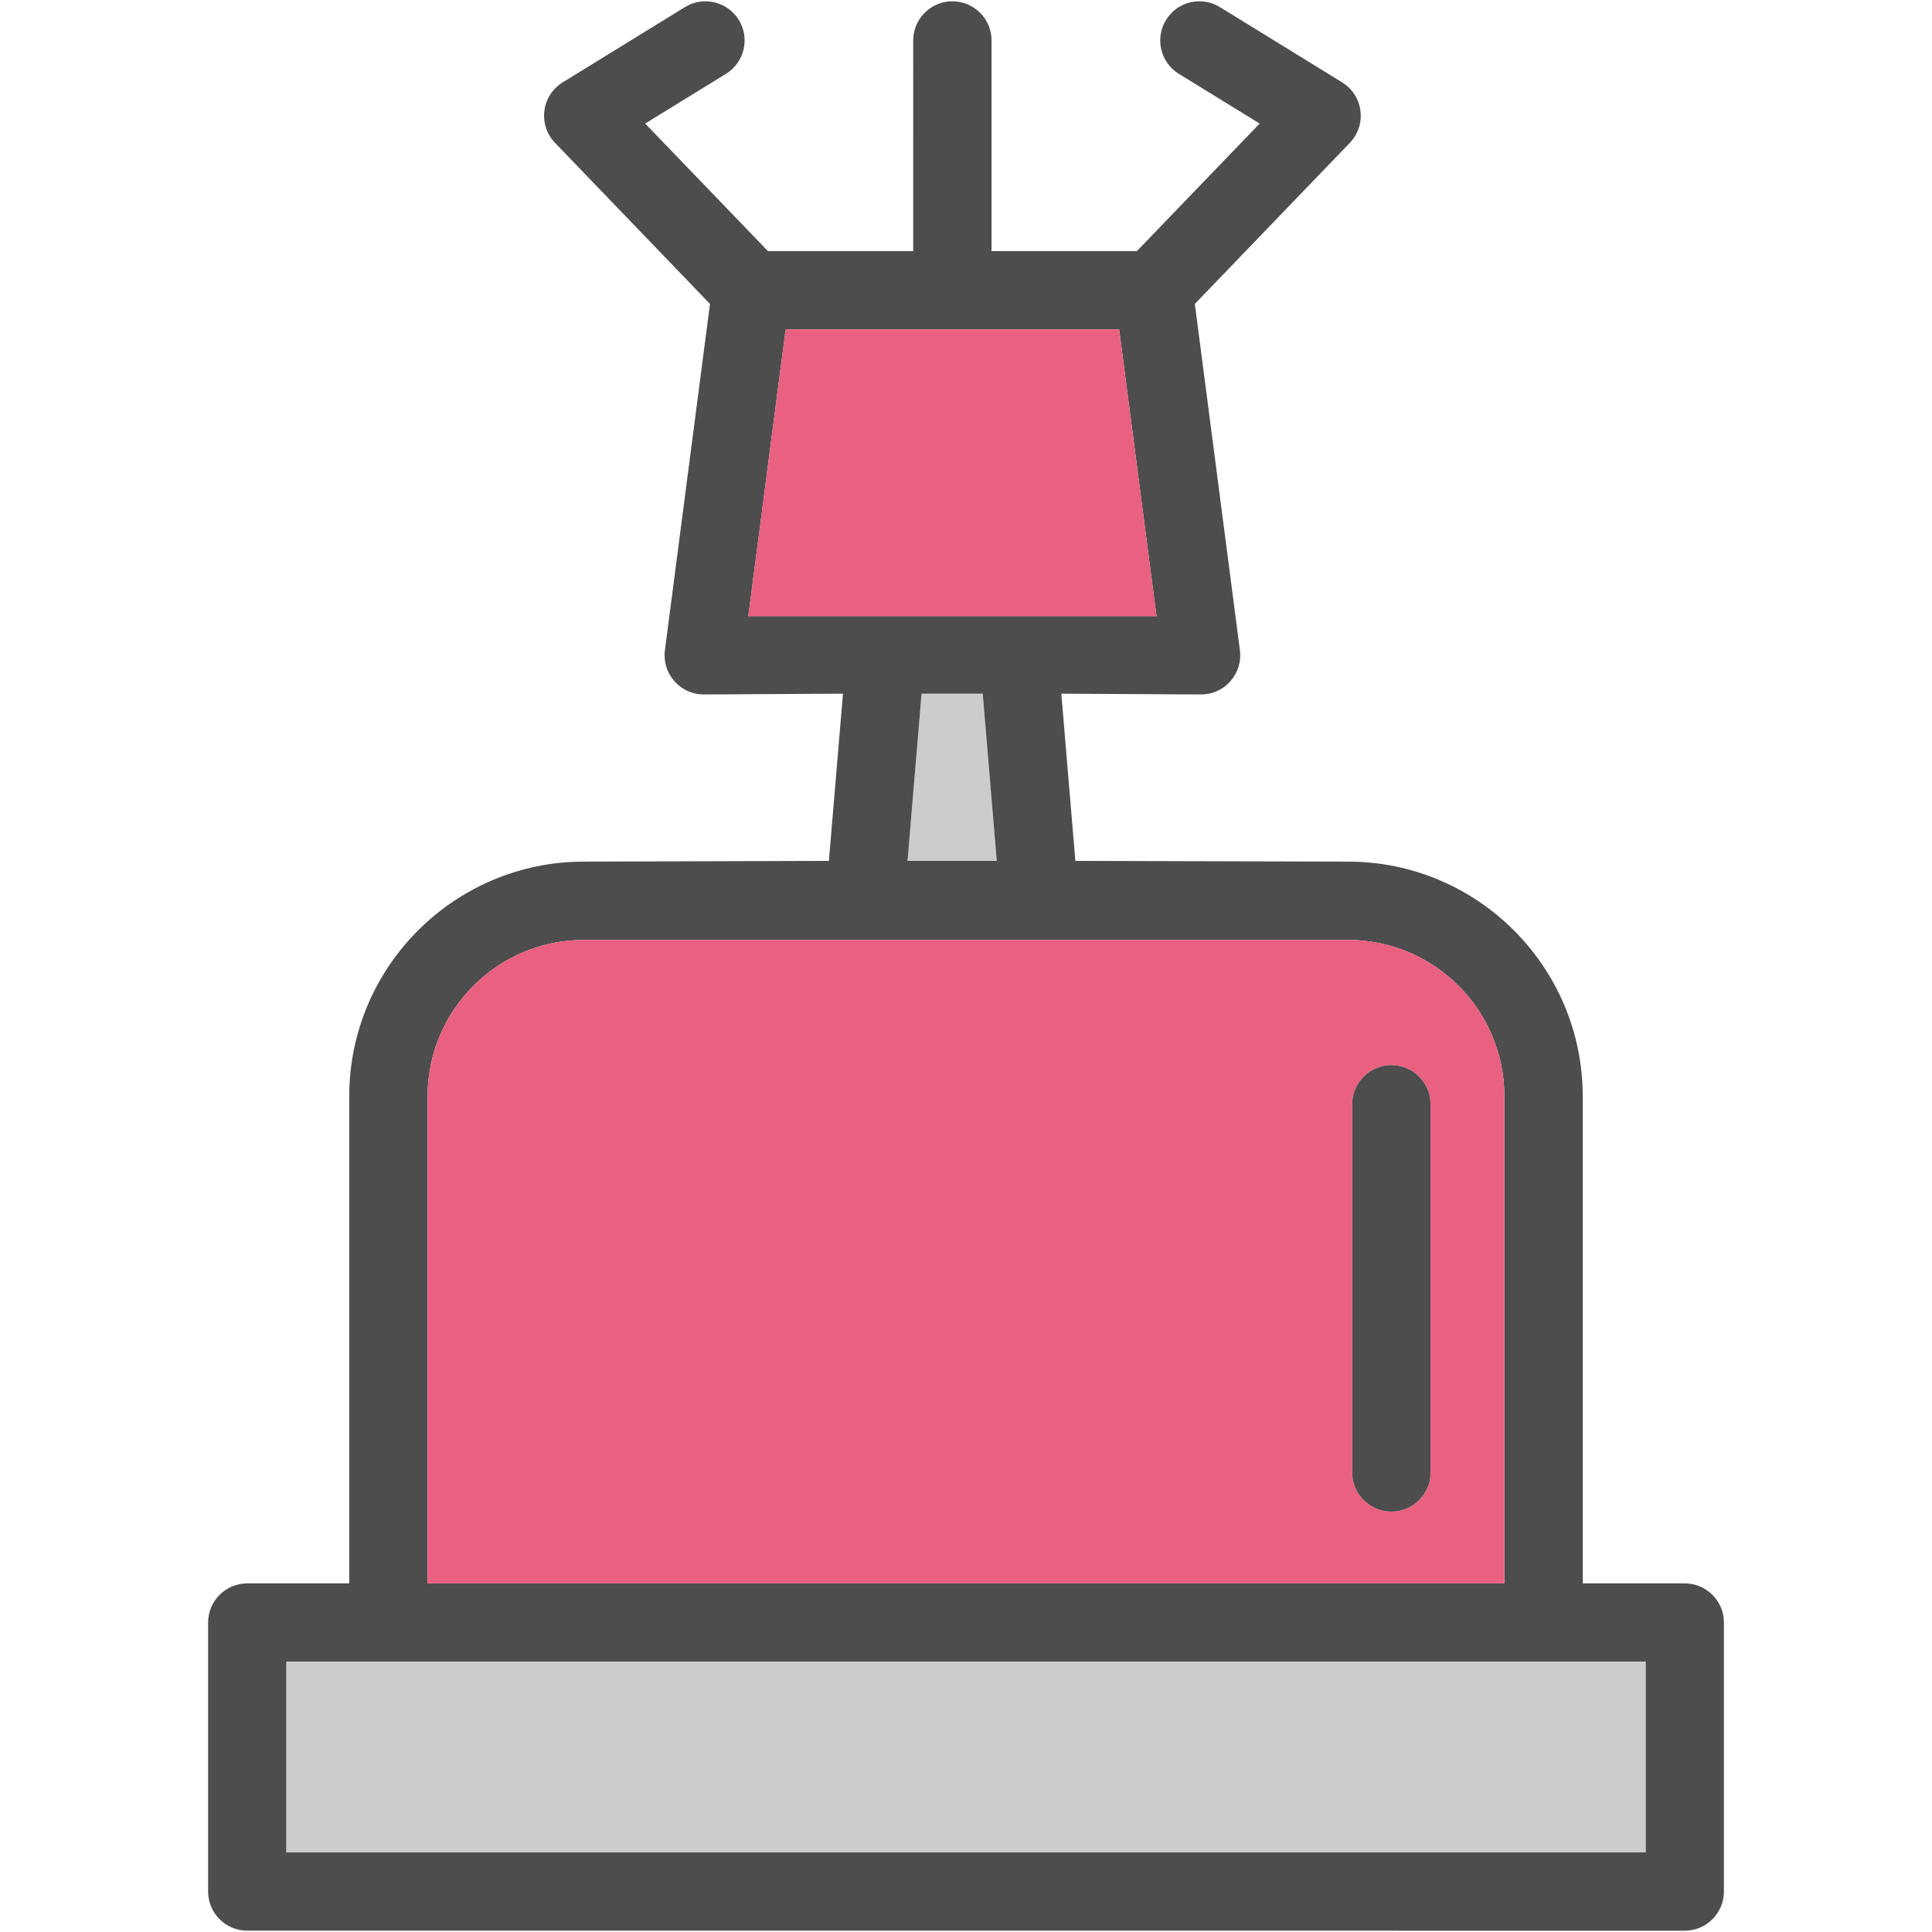
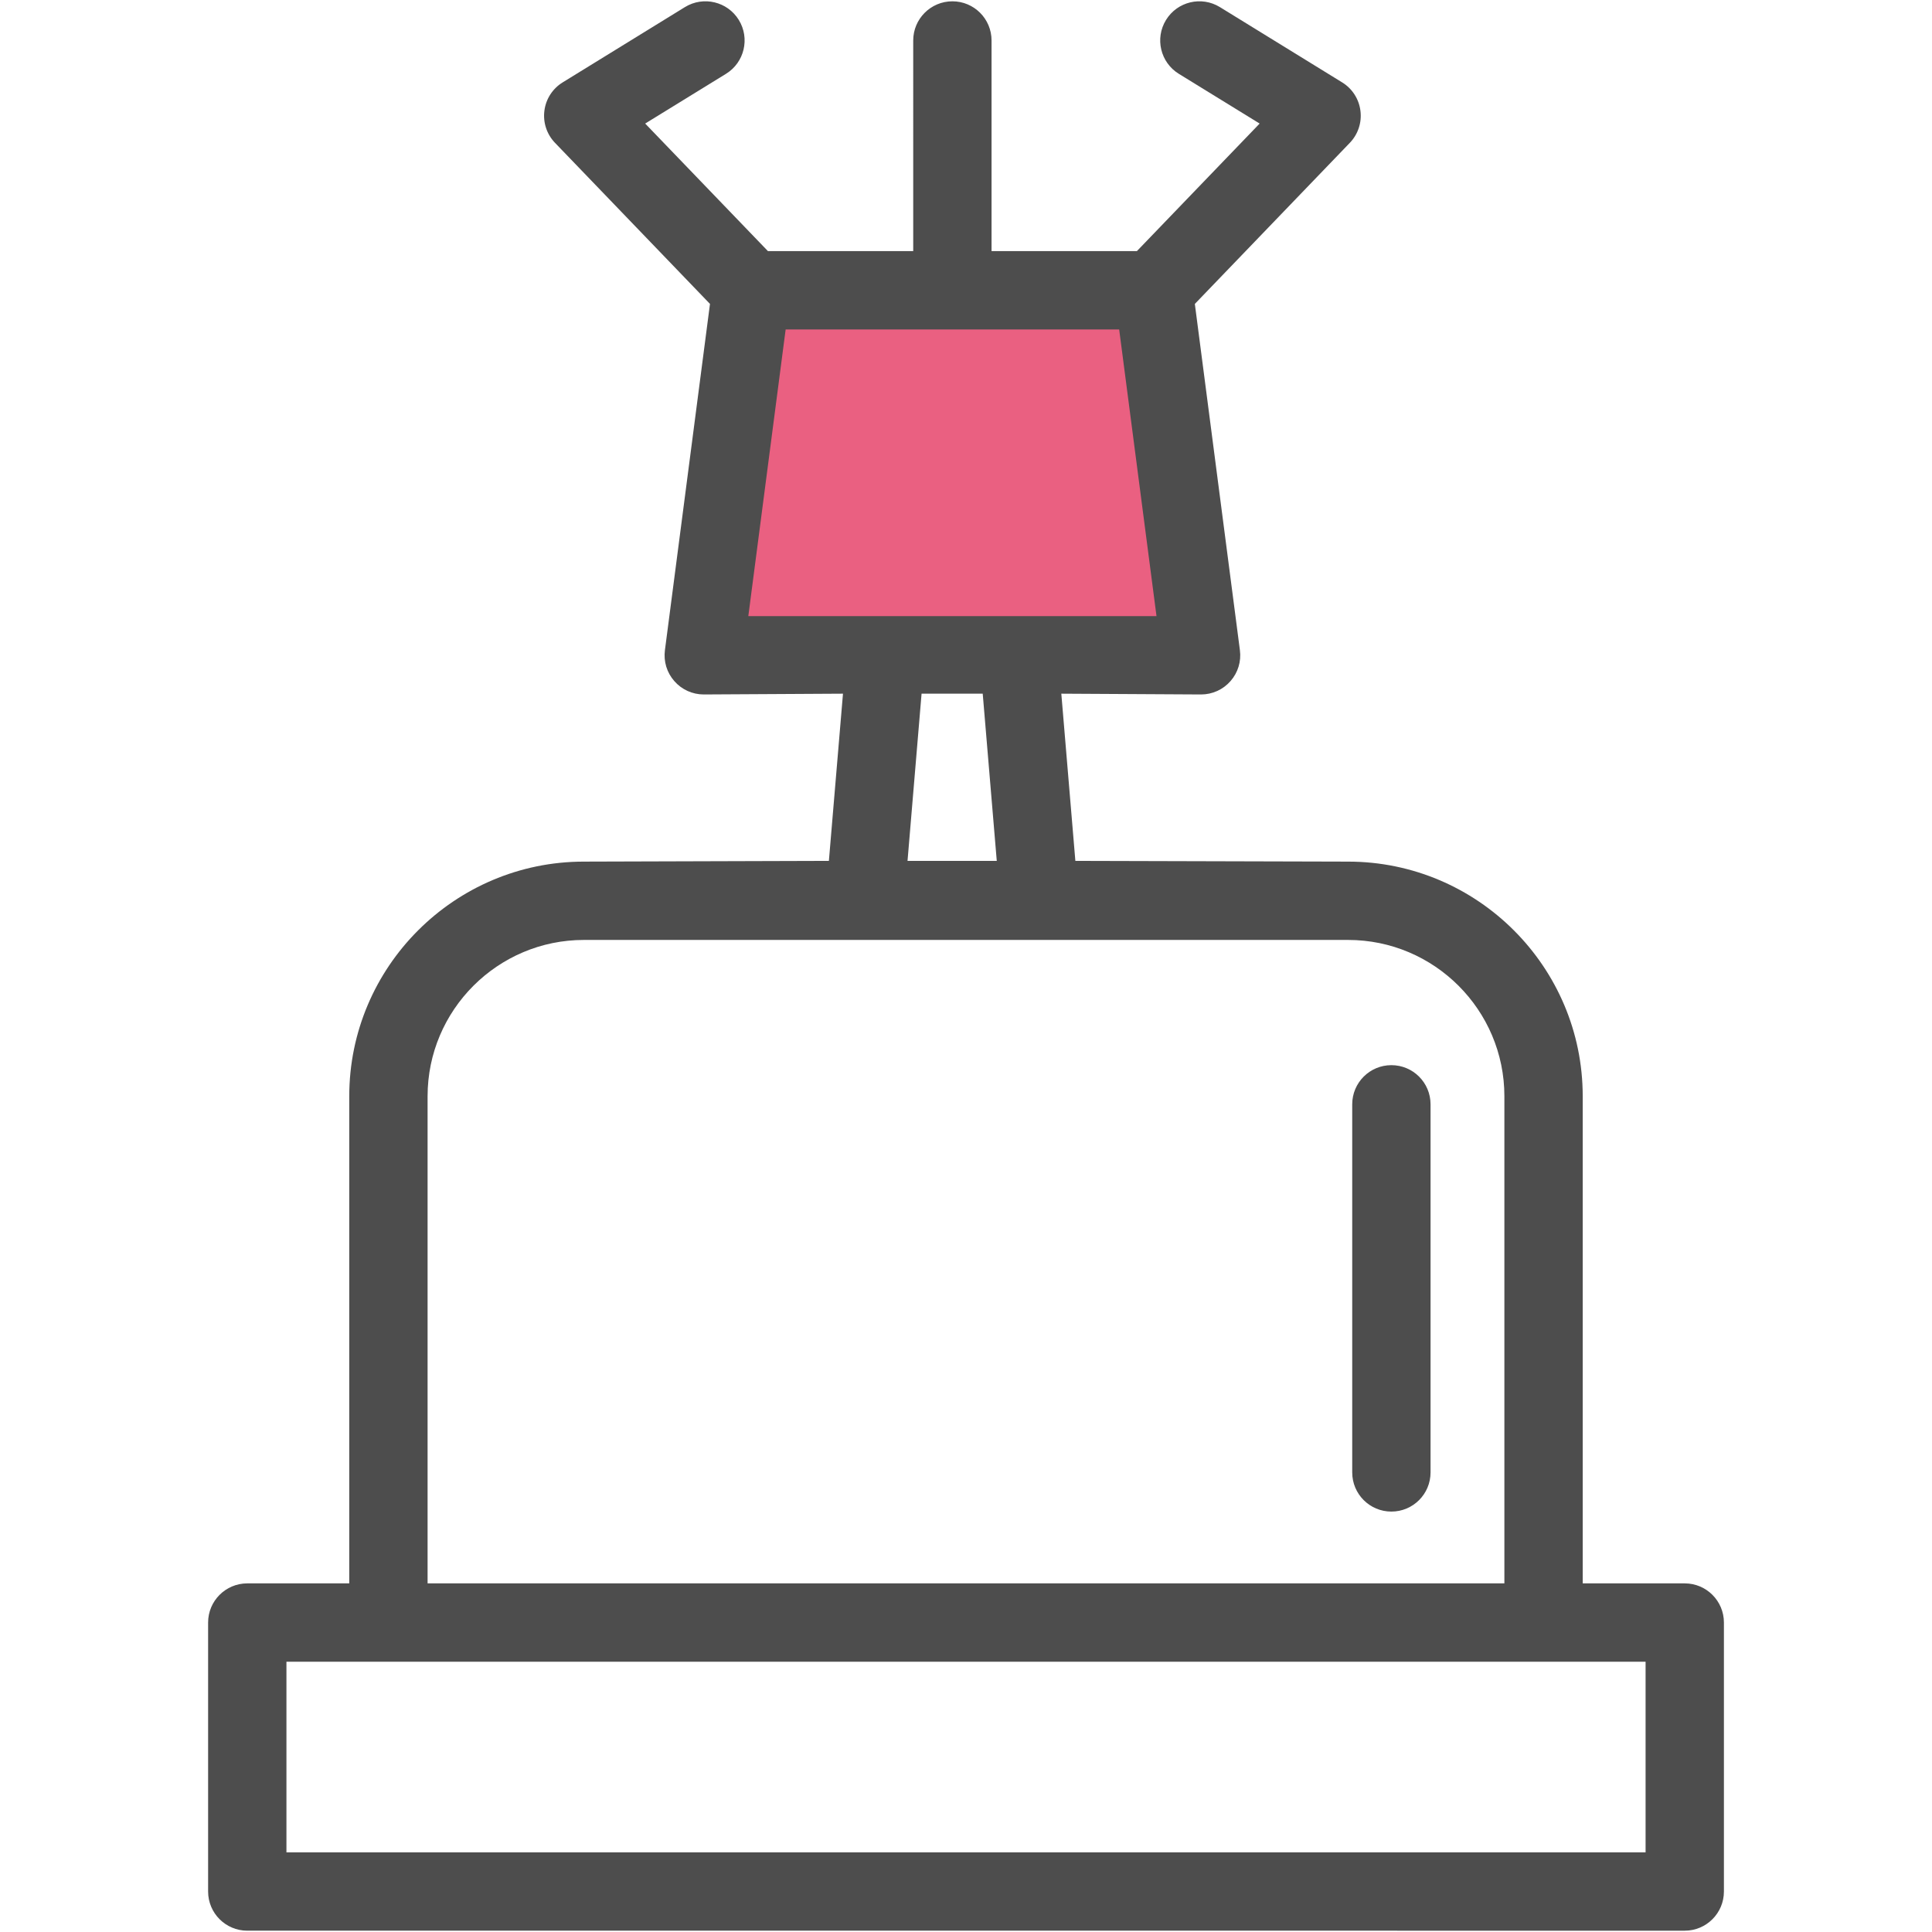
<svg xmlns="http://www.w3.org/2000/svg" version="1.1" id="Capa_1" x="0px" y="0px" viewBox="0 0 369.983 369.983" style="enable-background:new 0 0 369.983 369.983;" xml:space="preserve">
  <g>
    <g id="XMLID_25_">
      <g>
-         <polygon style="fill:#CCCCCC;" points="190.884,164.861 173.794,164.861 176.484,132.841 188.194,132.841    " />
-         <path style="fill:#4D4D4D;" d="M173.794,164.861h17.09l-2.69-32.02h-11.71L173.794,164.861z M330.134,362.231     c0,4.14-3.36,7.5-7.5,7.5H47.354c-4.14,0-7.5-3.36-7.5-7.5v-51.51c0-4.14,3.36-7.5,7.5-7.5h19.53v-93.29     c0-24.77,20.16-44.93,44.93-44.93l46.92-0.14l2.7-32.02l-26.67,0.15c-2.16,0-4.21-0.93-5.63-2.56c-1.43-1.62-2.08-3.77-1.8-5.91     l8.63-66.32l-29.68-30.85c-1.57-1.63-2.32-3.89-2.03-6.14c0.28-2.25,1.57-4.25,3.51-5.44l23.4-14.41     c3.53-2.17,8.15-1.07,10.32,2.46s1.07,8.15-2.46,10.32l-15.47,9.52l23.51,24.43h27.82V7.751c0-4.14,3.36-7.5,7.5-7.5     c4.15,0,7.5,3.36,7.5,7.5v40.34h27.83l23.51-24.43l-15.47-9.52c-3.53-2.17-4.63-6.79-2.46-10.32c2.17-3.53,6.79-4.63,10.32-2.46     l23.4,14.41c1.94,1.19,3.23,3.19,3.51,5.44c0.29,2.25-0.46,4.51-2.03,6.14l-29.68,30.85l8.63,66.32c0.28,2.14-0.37,4.29-1.8,5.91     c-1.42,1.63-3.48,2.56-5.63,2.56l-26.77-0.15l2.69,32.02l52.23,0.14c24.78,0,44.93,20.16,44.93,44.93v93.29h19.54     c4.14,0,7.5,3.36,7.5,7.5V362.231z M315.134,354.731v-36.51H54.854v36.51H315.134z M288.094,303.221v-93.29     c0-16.5-13.42-29.93-29.93-29.93h-146.35c-16.5,0-29.93,13.43-29.93,29.93v93.29H288.094z M221.474,117.991l-7.15-54.9h-63.87     l-7.15,54.9h28.94h25.5H221.474z" />
-         <rect x="54.854" y="318.221" style="fill:#CCCCCC;" width="260.28" height="36.51" />
-         <path style="fill:#EA6081;" d="M288.094,209.931v93.29H81.884v-93.29c0-16.5,13.43-29.93,29.93-29.93h146.35     C274.674,180.001,288.094,193.431,288.094,209.931z M273.954,281.971v-70.49c0-4.15-3.36-7.5-7.5-7.5c-4.14,0-7.5,3.35-7.5,7.5     v70.49c0,4.15,3.36,7.5,7.5,7.5C270.594,289.471,273.954,286.121,273.954,281.971z" />
+         <path style="fill:#4D4D4D;" d="M173.794,164.861h17.09l-2.69-32.02h-11.71L173.794,164.861z M330.134,362.231     c0,4.14-3.36,7.5-7.5,7.5H47.354c-4.14,0-7.5-3.36-7.5-7.5v-51.51c0-4.14,3.36-7.5,7.5-7.5h19.53v-93.29     c0-24.77,20.16-44.93,44.93-44.93l46.92-0.14l2.7-32.02l-26.67,0.15c-2.16,0-4.21-0.93-5.63-2.56c-1.43-1.62-2.08-3.77-1.8-5.91     l8.63-66.32l-29.68-30.85c-1.57-1.63-2.32-3.89-2.03-6.14c0.28-2.25,1.57-4.25,3.51-5.44l23.4-14.41     c3.53-2.17,8.15-1.07,10.32,2.46s1.07,8.15-2.46,10.32l-15.47,9.52l23.51,24.43h27.82V7.751c0-4.14,3.36-7.5,7.5-7.5     c4.15,0,7.5,3.36,7.5,7.5v40.34h27.83l23.51-24.43l-15.47-9.52c-3.53-2.17-4.63-6.79-2.46-10.32c2.17-3.53,6.79-4.63,10.32-2.46     l23.4,14.41c1.94,1.19,3.23,3.19,3.51,5.44c0.29,2.25-0.46,4.51-2.03,6.14l-29.68,30.85l8.63,66.32c0.28,2.14-0.37,4.29-1.8,5.91     c-1.42,1.63-3.48,2.56-5.63,2.56l-26.77-0.15l2.69,32.02l52.23,0.14c24.78,0,44.93,20.16,44.93,44.93v93.29h19.54     c4.14,0,7.5,3.36,7.5,7.5V362.231z M315.134,354.731v-36.51H54.854v36.51H315.134z M288.094,303.221v-93.29     c0-16.5-13.42-29.93-29.93-29.93h-146.35c-16.5,0-29.93,13.43-29.93,29.93v93.29H288.094z M221.474,117.991l-7.15-54.9h-63.87     h28.94h25.5H221.474z" />
        <path style="fill:#4D4D4D;" d="M273.954,211.481v70.49c0,4.15-3.36,7.5-7.5,7.5c-4.14,0-7.5-3.35-7.5-7.5v-70.49     c0-4.15,3.36-7.5,7.5-7.5C270.594,203.981,273.954,207.331,273.954,211.481z" />
        <polygon style="fill:#EA6081;" points="214.324,63.091 221.474,117.991 197.744,117.991 172.244,117.991 143.304,117.991      150.454,63.091    " />
      </g>
      <g>
		</g>
    </g>
  </g>
  <g>
</g>
  <g>
</g>
  <g>
</g>
  <g>
</g>
  <g>
</g>
  <g>
</g>
  <g>
</g>
  <g>
</g>
  <g>
</g>
  <g>
</g>
  <g>
</g>
  <g>
</g>
  <g>
</g>
  <g>
</g>
  <g>
</g>
</svg>